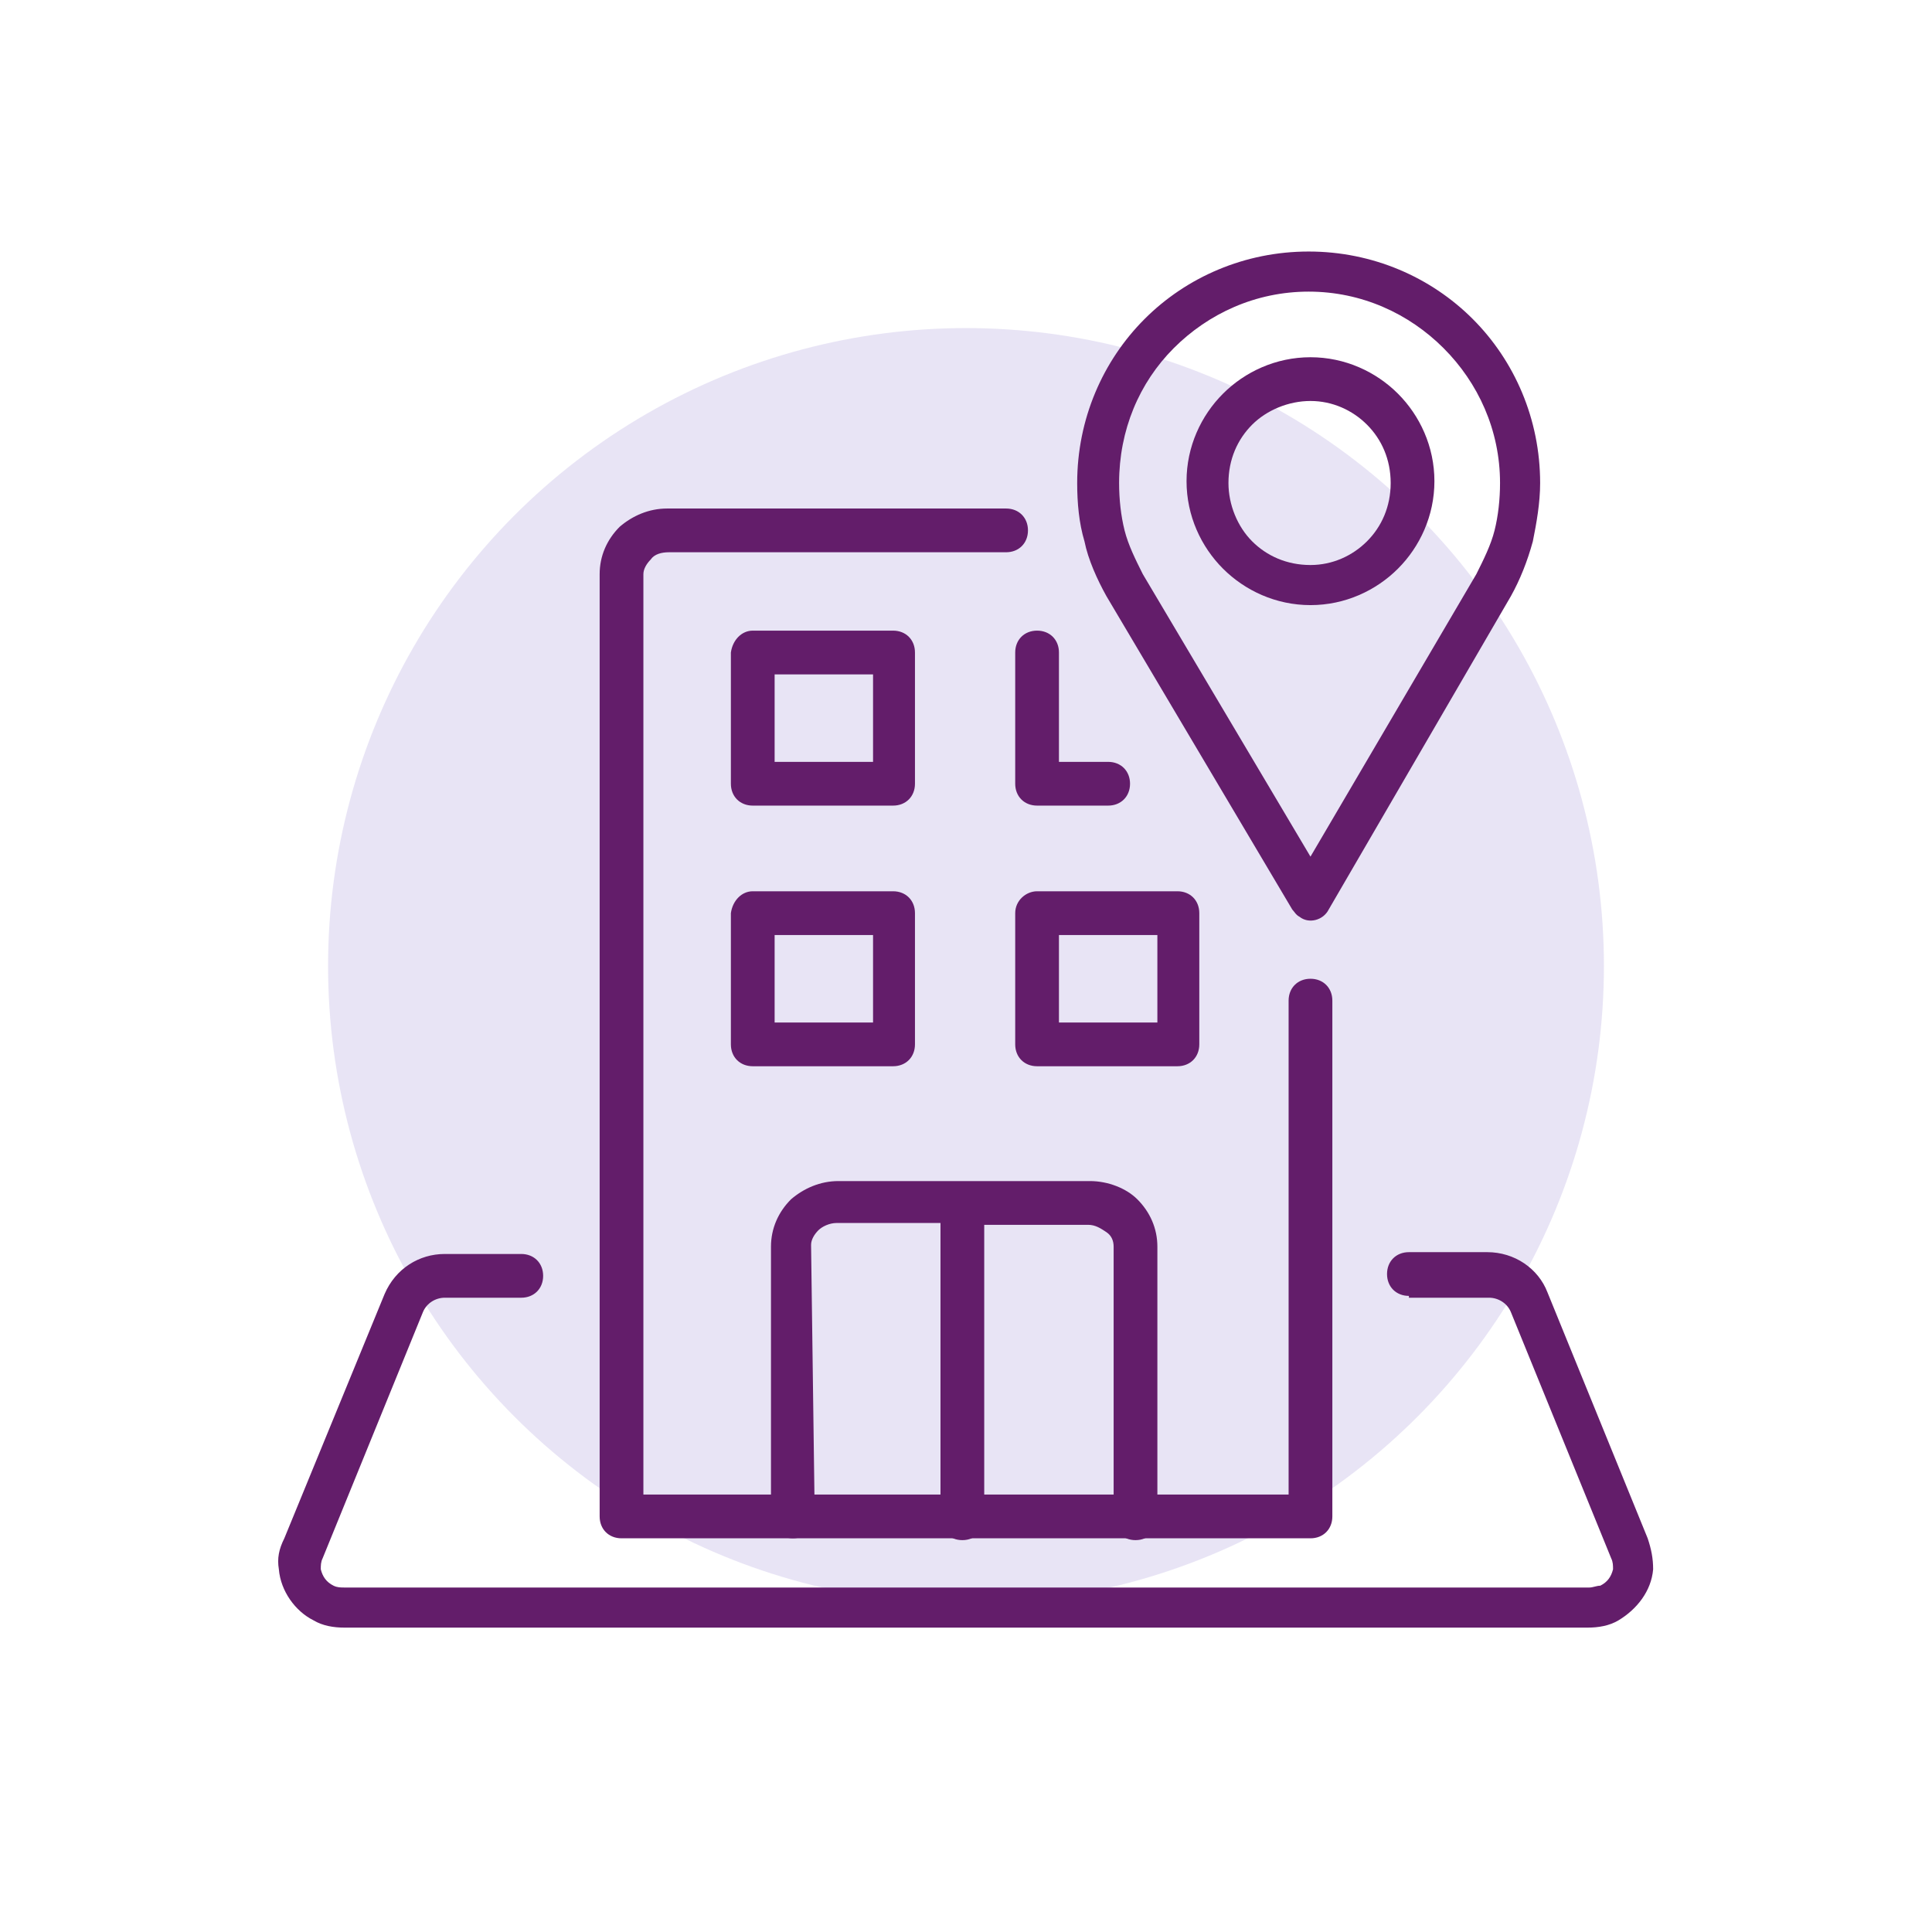
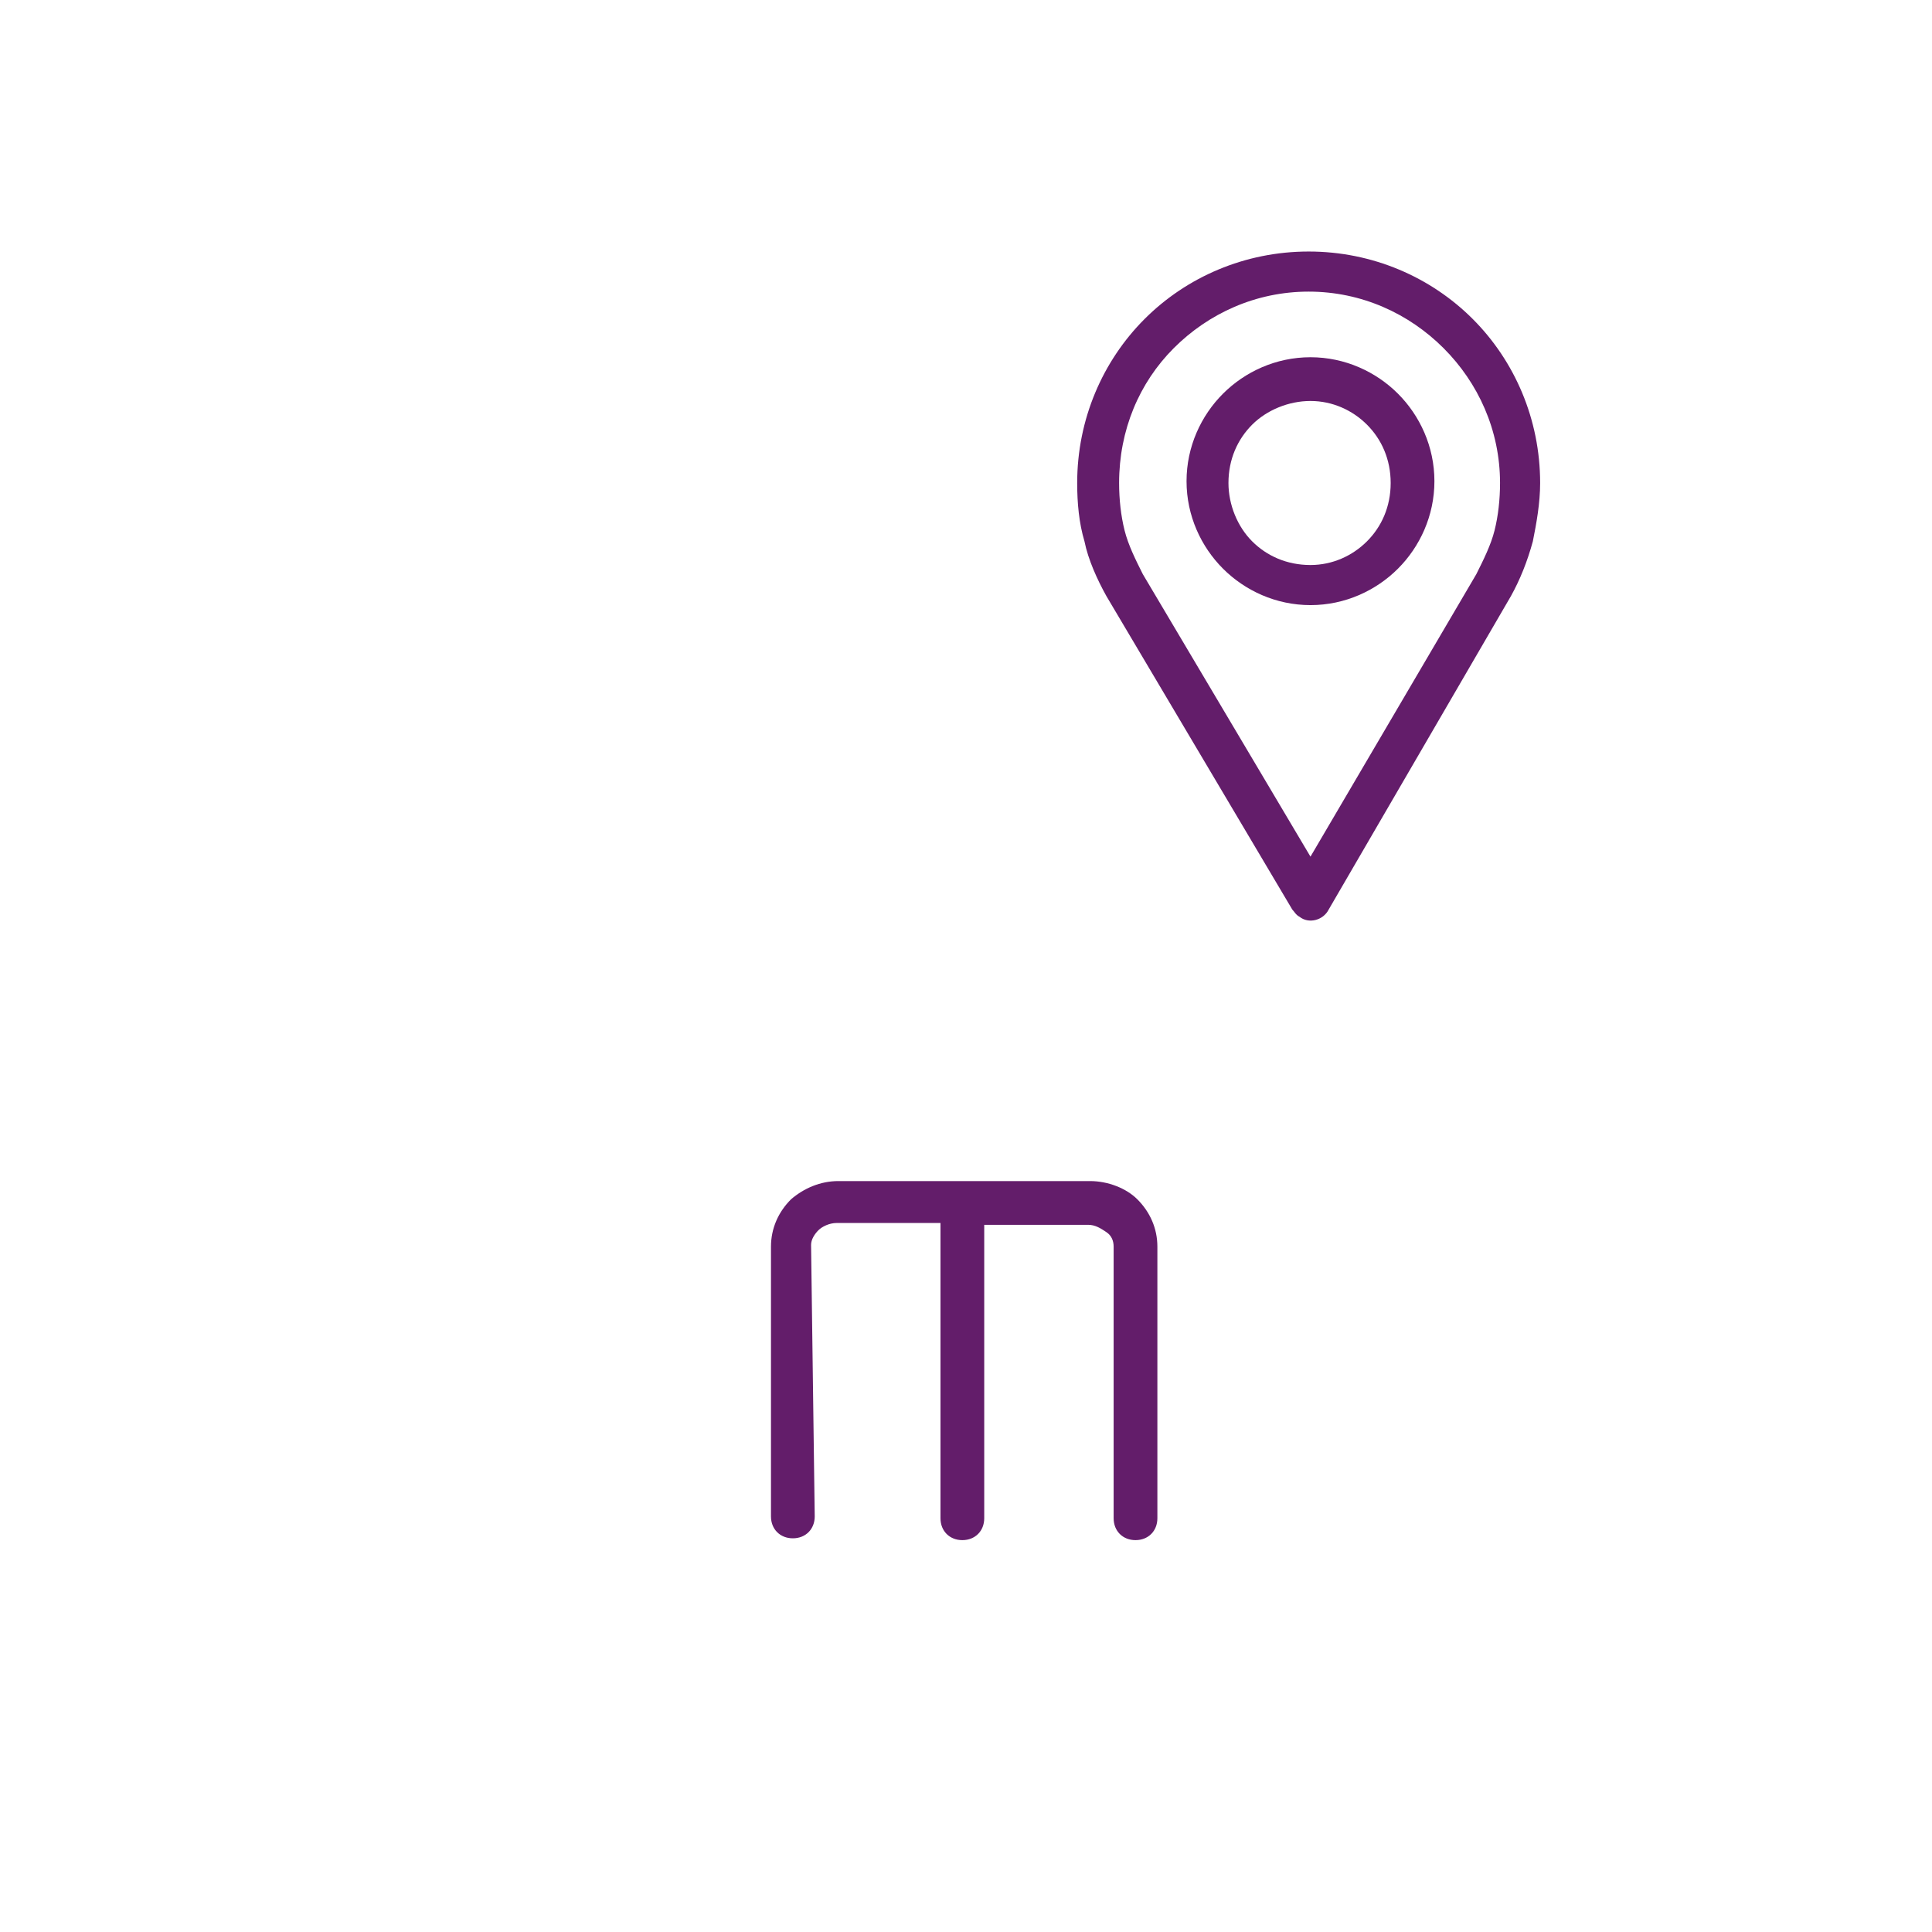
<svg xmlns="http://www.w3.org/2000/svg" xmlns:xlink="http://www.w3.org/1999/xlink" version="1.1" id="icon" x="0px" y="0px" width="106px" height="106px" viewBox="0 0 106 106" style="enable-background:new 0 0 106 106;" xml:space="preserve">
  <style type="text/css">
	.st0{opacity:0.25;fill:#A596D9;enable-background:new    ;}
	.st1{fill:#631D6A;}
</style>
-   <circle id="elipse-2" class="st0" cx="53" cy="53" r="35" />
  <g>
    <defs>
      <circle id="SVGID_1_" cx="53" cy="53" r="53" />
    </defs>
    <clipPath id="SVGID_00000060749055455604339700000010268157602260670386_">
      <use xlink:href="#SVGID_1_" style="overflow:visible;" />
    </clipPath>
  </g>
  <g>
    <path id="_x36_" class="st1" d="M44.7,83.2c0,0.7-0.5,1.2-1.2,1.2c-0.7,0-1.2-0.5-1.2-1.2V68.4c0-1,0.4-1.9,1.1-2.6   c0.7-0.6,1.6-1,2.6-1h13.8c1,0,2,0.4,2.6,1c0.7,0.7,1.1,1.6,1.1,2.6v14.9c0,0.7-0.5,1.2-1.2,1.2s-1.2-0.5-1.2-1.2V68.4   c0-0.3-0.1-0.6-0.4-0.8c-0.3-0.2-0.6-0.4-1-0.4h-5.7v16.1c0,0.7-0.5,1.2-1.2,1.2c-0.7,0-1.2-0.5-1.2-1.2V67.1h-5.7   c-0.4,0-0.8,0.2-1,0.4c-0.2,0.2-0.4,0.5-0.4,0.8L44.7,83.2L44.7,83.2z" />
-     <path id="_x35_" class="st1" d="M41.3,48.9h7.7c0.7,0,1.2,0.5,1.2,1.2v7.2c0,0.7-0.5,1.2-1.2,1.2h-7.7c-0.7,0-1.2-0.5-1.2-1.2v-7.2   C40.2,49.4,40.7,48.9,41.3,48.9L41.3,48.9z M41.3,34.6h7.7c0.7,0,1.2,0.5,1.2,1.2V43c0,0.7-0.5,1.2-1.2,1.2h-7.7   c-0.7,0-1.2-0.5-1.2-1.2v-7.2C40.2,35.1,40.7,34.6,41.3,34.6z M47.9,37h-5.4v4.8h5.4V37z M60.8,41.8c0.7,0,1.2,0.5,1.2,1.2   s-0.5,1.2-1.2,1.2h-3.9c-0.7,0-1.2-0.5-1.2-1.2v-7.2c0-0.7,0.5-1.2,1.2-1.2c0.7,0,1.2,0.5,1.2,1.2v6H60.8z M56.9,48.9h7.7   c0.7,0,1.2,0.5,1.2,1.2v7.2c0,0.7-0.5,1.2-1.2,1.2h-7.7c-0.7,0-1.2-0.5-1.2-1.2v-7.2C55.7,49.4,56.3,48.9,56.9,48.9L56.9,48.9z    M63.5,51.3h-5.4v4.8h5.4V51.3z M47.9,51.3h-5.4v4.8h5.4V51.3z" />
    <path id="_x34_" class="st1" d="M72.9,49.9c-0.3,0.6-1.1,0.8-1.6,0.4c-0.2-0.1-0.3-0.3-0.4-0.4L60.7,32.7c-0.5-0.9-1-2-1.2-3   c-0.3-1-0.4-2.1-0.4-3.2c0-3.5,1.4-6.7,3.7-9c2.3-2.3,5.5-3.7,9-3.7c3.5,0,6.7,1.4,9,3.7c2.3,2.3,3.7,5.5,3.7,9   c0,1.1-0.2,2.2-0.4,3.2c-0.3,1.1-0.7,2.1-1.2,3L72.9,49.9z M71.9,47L81,31.5c0.4-0.8,0.8-1.6,1-2.4c0.2-0.8,0.3-1.7,0.3-2.6   c0-2.9-1.2-5.5-3.1-7.4c-1.9-1.9-4.5-3.1-7.4-3.1c-2.9,0-5.5,1.2-7.4,3.1c-1.9,1.9-3,4.5-3,7.4c0,0.9,0.1,1.8,0.3,2.6   c0.2,0.8,0.6,1.6,1,2.4L71.9,47z" />
    <path id="_x33_" class="st1" d="M71.9,19.6c1.9,0,3.6,0.8,4.8,2c1.2,1.2,2,2.9,2,4.8c0,1.9-0.8,3.6-2,4.8c-1.2,1.2-2.9,2-4.8,2   c-1.9,0-3.6-0.8-4.8-2c-1.2-1.2-2-2.9-2-4.8c0-1.9,0.8-3.6,2-4.8C68.3,20.4,70,19.6,71.9,19.6z M75,23.3c-0.8-0.8-1.9-1.3-3.1-1.3   c-1.2,0-2.4,0.5-3.2,1.3c-0.8,0.8-1.3,1.9-1.3,3.2c0,1.2,0.5,2.4,1.3,3.2c0.8,0.8,1.9,1.3,3.2,1.3c1.2,0,2.3-0.5,3.1-1.3   c0.8-0.8,1.3-1.9,1.3-3.2C76.3,25.2,75.8,24.1,75,23.3z" />
-     <path id="_x32_" class="st1" d="M77.3,71.1c-0.7,0-1.2-0.5-1.2-1.2s0.5-1.2,1.2-1.2h4.3c1.5,0,2.8,0.9,3.3,2.2l5.5,13.5   c0.2,0.6,0.3,1.1,0.3,1.7c-0.1,1.2-0.9,2.2-1.9,2.8c-0.5,0.3-1.1,0.4-1.7,0.4H18.9c-0.6,0-1.2-0.1-1.7-0.4c-1-0.5-1.8-1.6-1.9-2.8   c-0.1-0.6,0-1.1,0.3-1.7L21.1,71c0.6-1.4,1.9-2.2,3.3-2.2h4.2c0.7,0,1.2,0.5,1.2,1.2c0,0.7-0.5,1.2-1.2,1.2h-4.2   c-0.5,0-1,0.3-1.2,0.8l-5.5,13.5c-0.1,0.2-0.1,0.4-0.1,0.6c0.1,0.4,0.3,0.7,0.7,0.9c0.2,0.1,0.4,0.1,0.6,0.1h68.3   c0.2,0,0.4-0.1,0.6-0.1c0.4-0.2,0.6-0.5,0.7-0.9c0-0.2,0-0.4-0.1-0.6l-5.5-13.5c-0.2-0.5-0.7-0.8-1.2-0.8H77.3z" />
-     <path id="_x31_" class="st1" d="M70.7,54.9c0-0.7,0.5-1.2,1.2-1.2s1.2,0.5,1.2,1.2v28.3c0,0.7-0.5,1.2-1.2,1.2H34.1   c-0.7,0-1.2-0.5-1.2-1.2V31.5c0-1,0.4-1.9,1.1-2.6c0.7-0.6,1.6-1,2.6-1h18.6c0.7,0,1.2,0.5,1.2,1.2c0,0.7-0.5,1.2-1.2,1.2H36.7   c-0.4,0-0.8,0.1-1,0.4c-0.2,0.2-0.4,0.5-0.4,0.8v50.5h35.4L70.7,54.9L70.7,54.9z" />
  </g>
</svg>